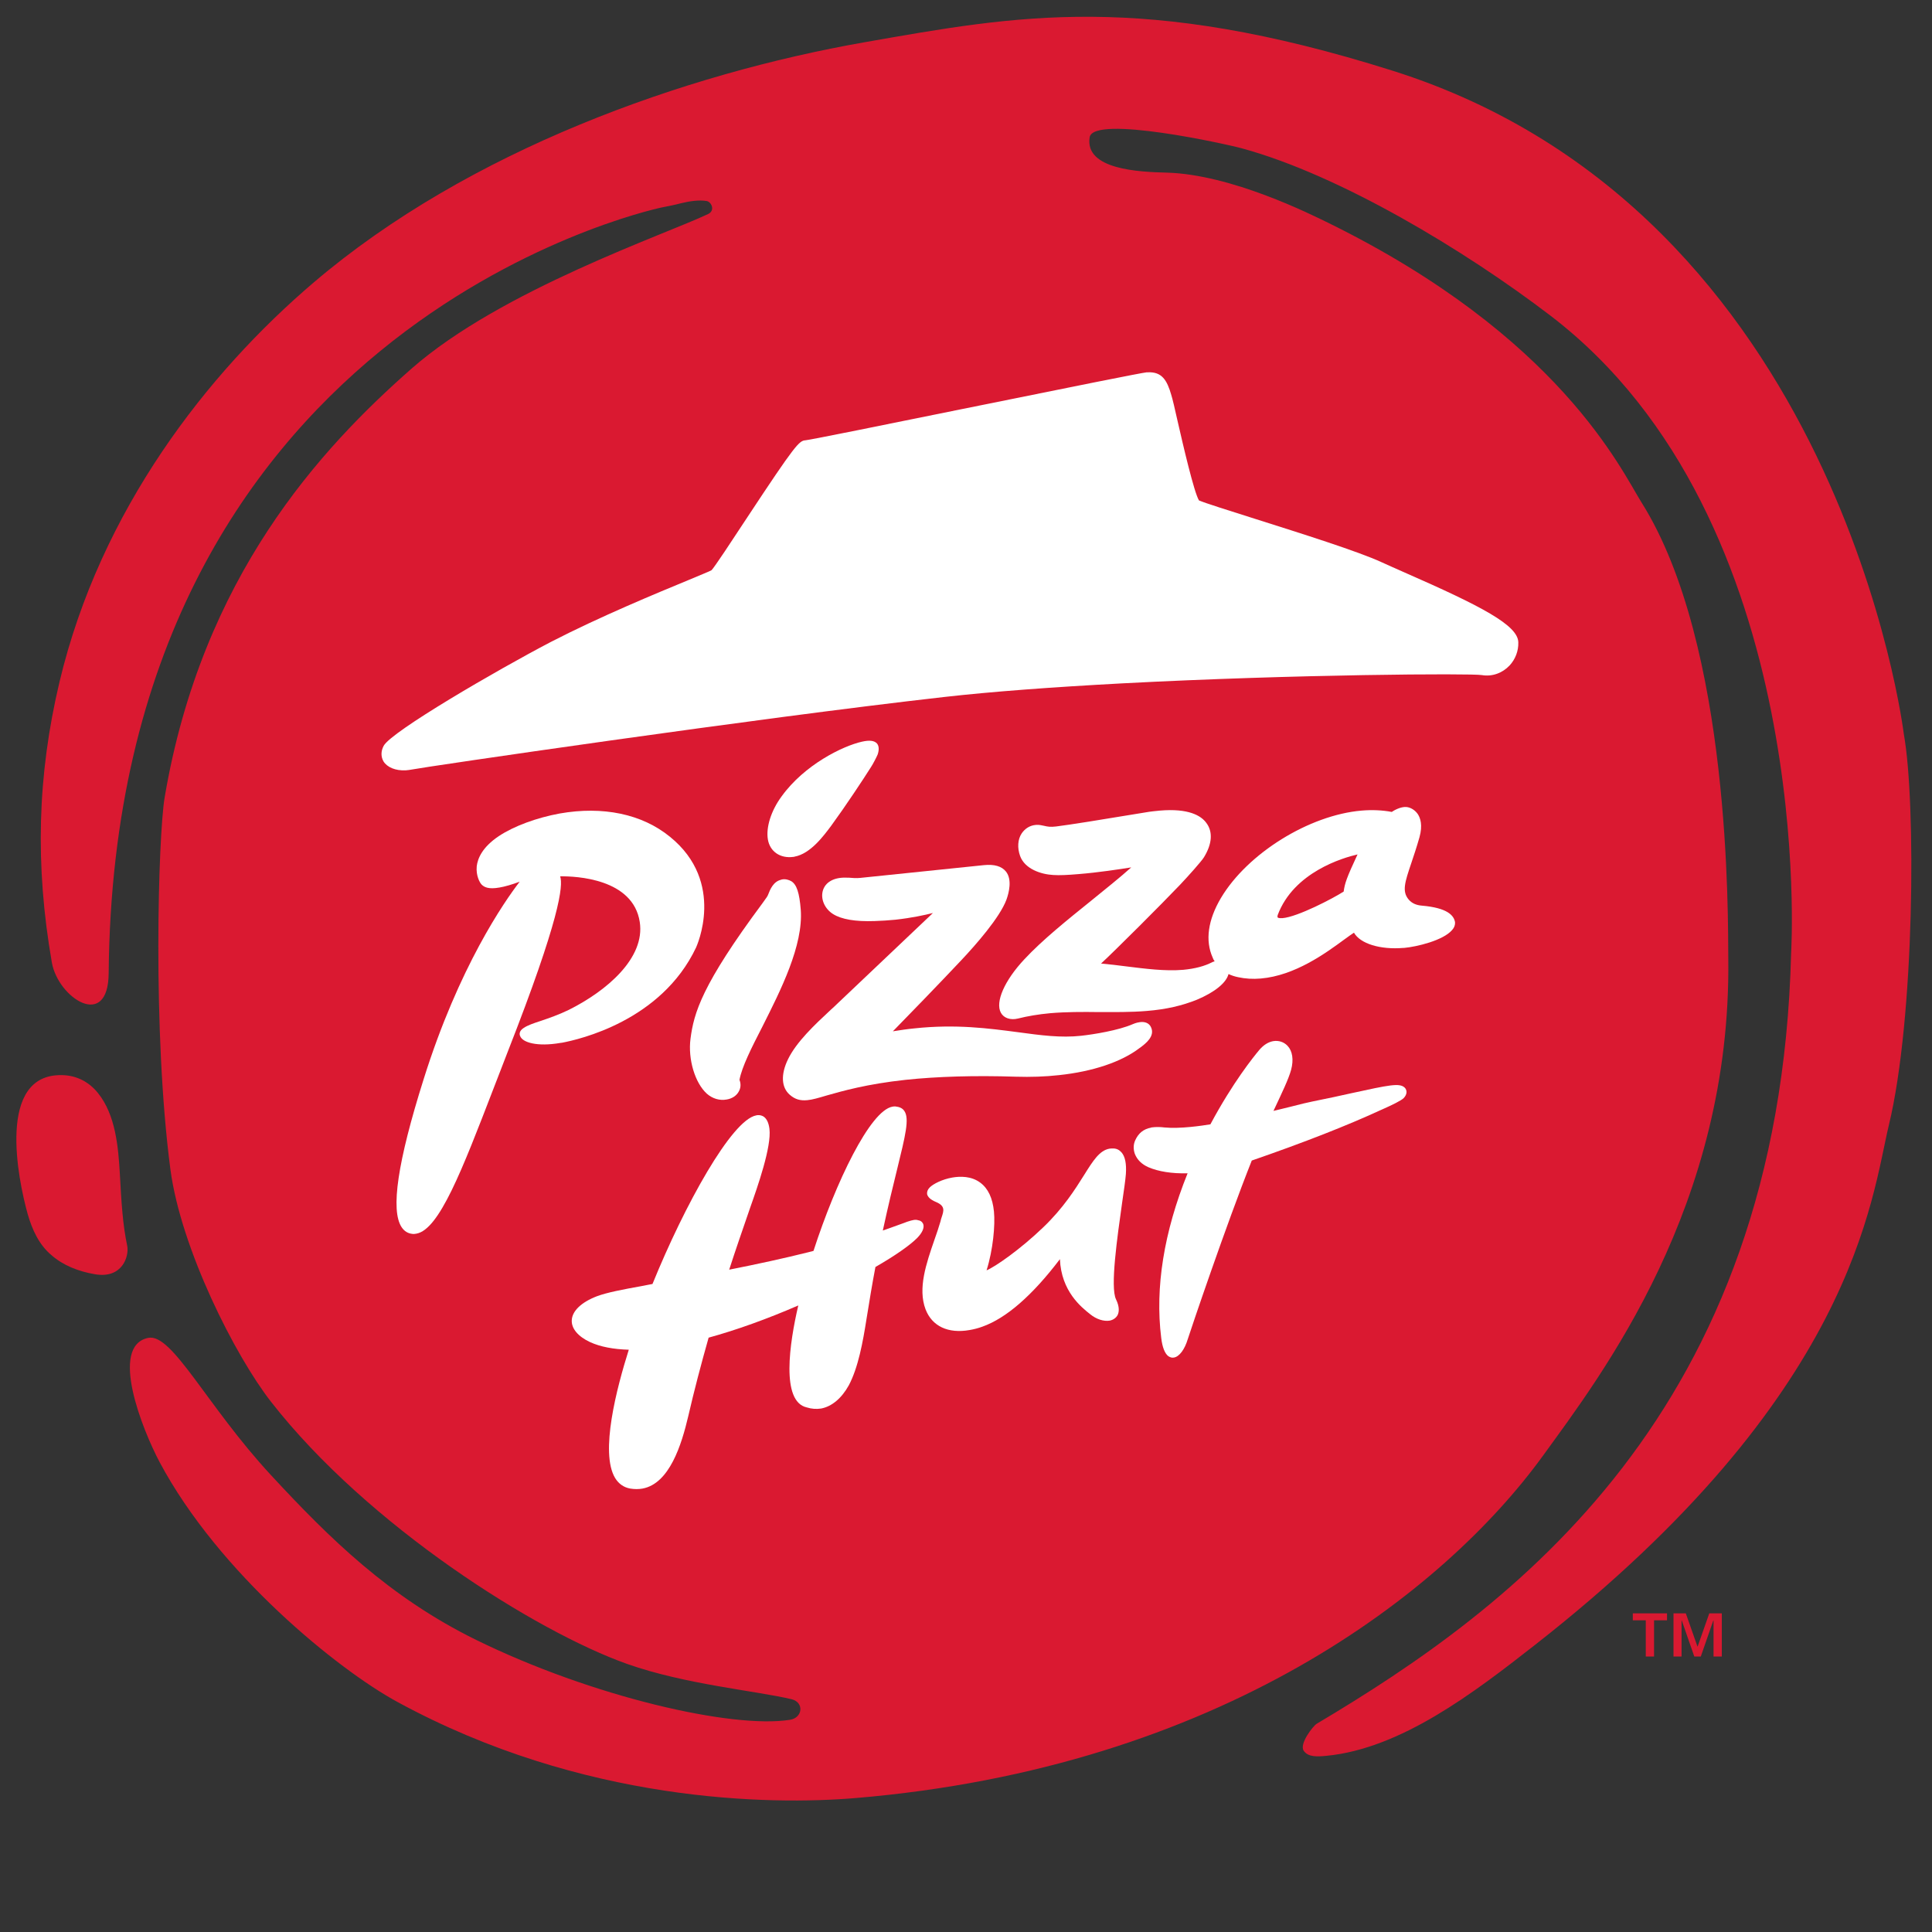
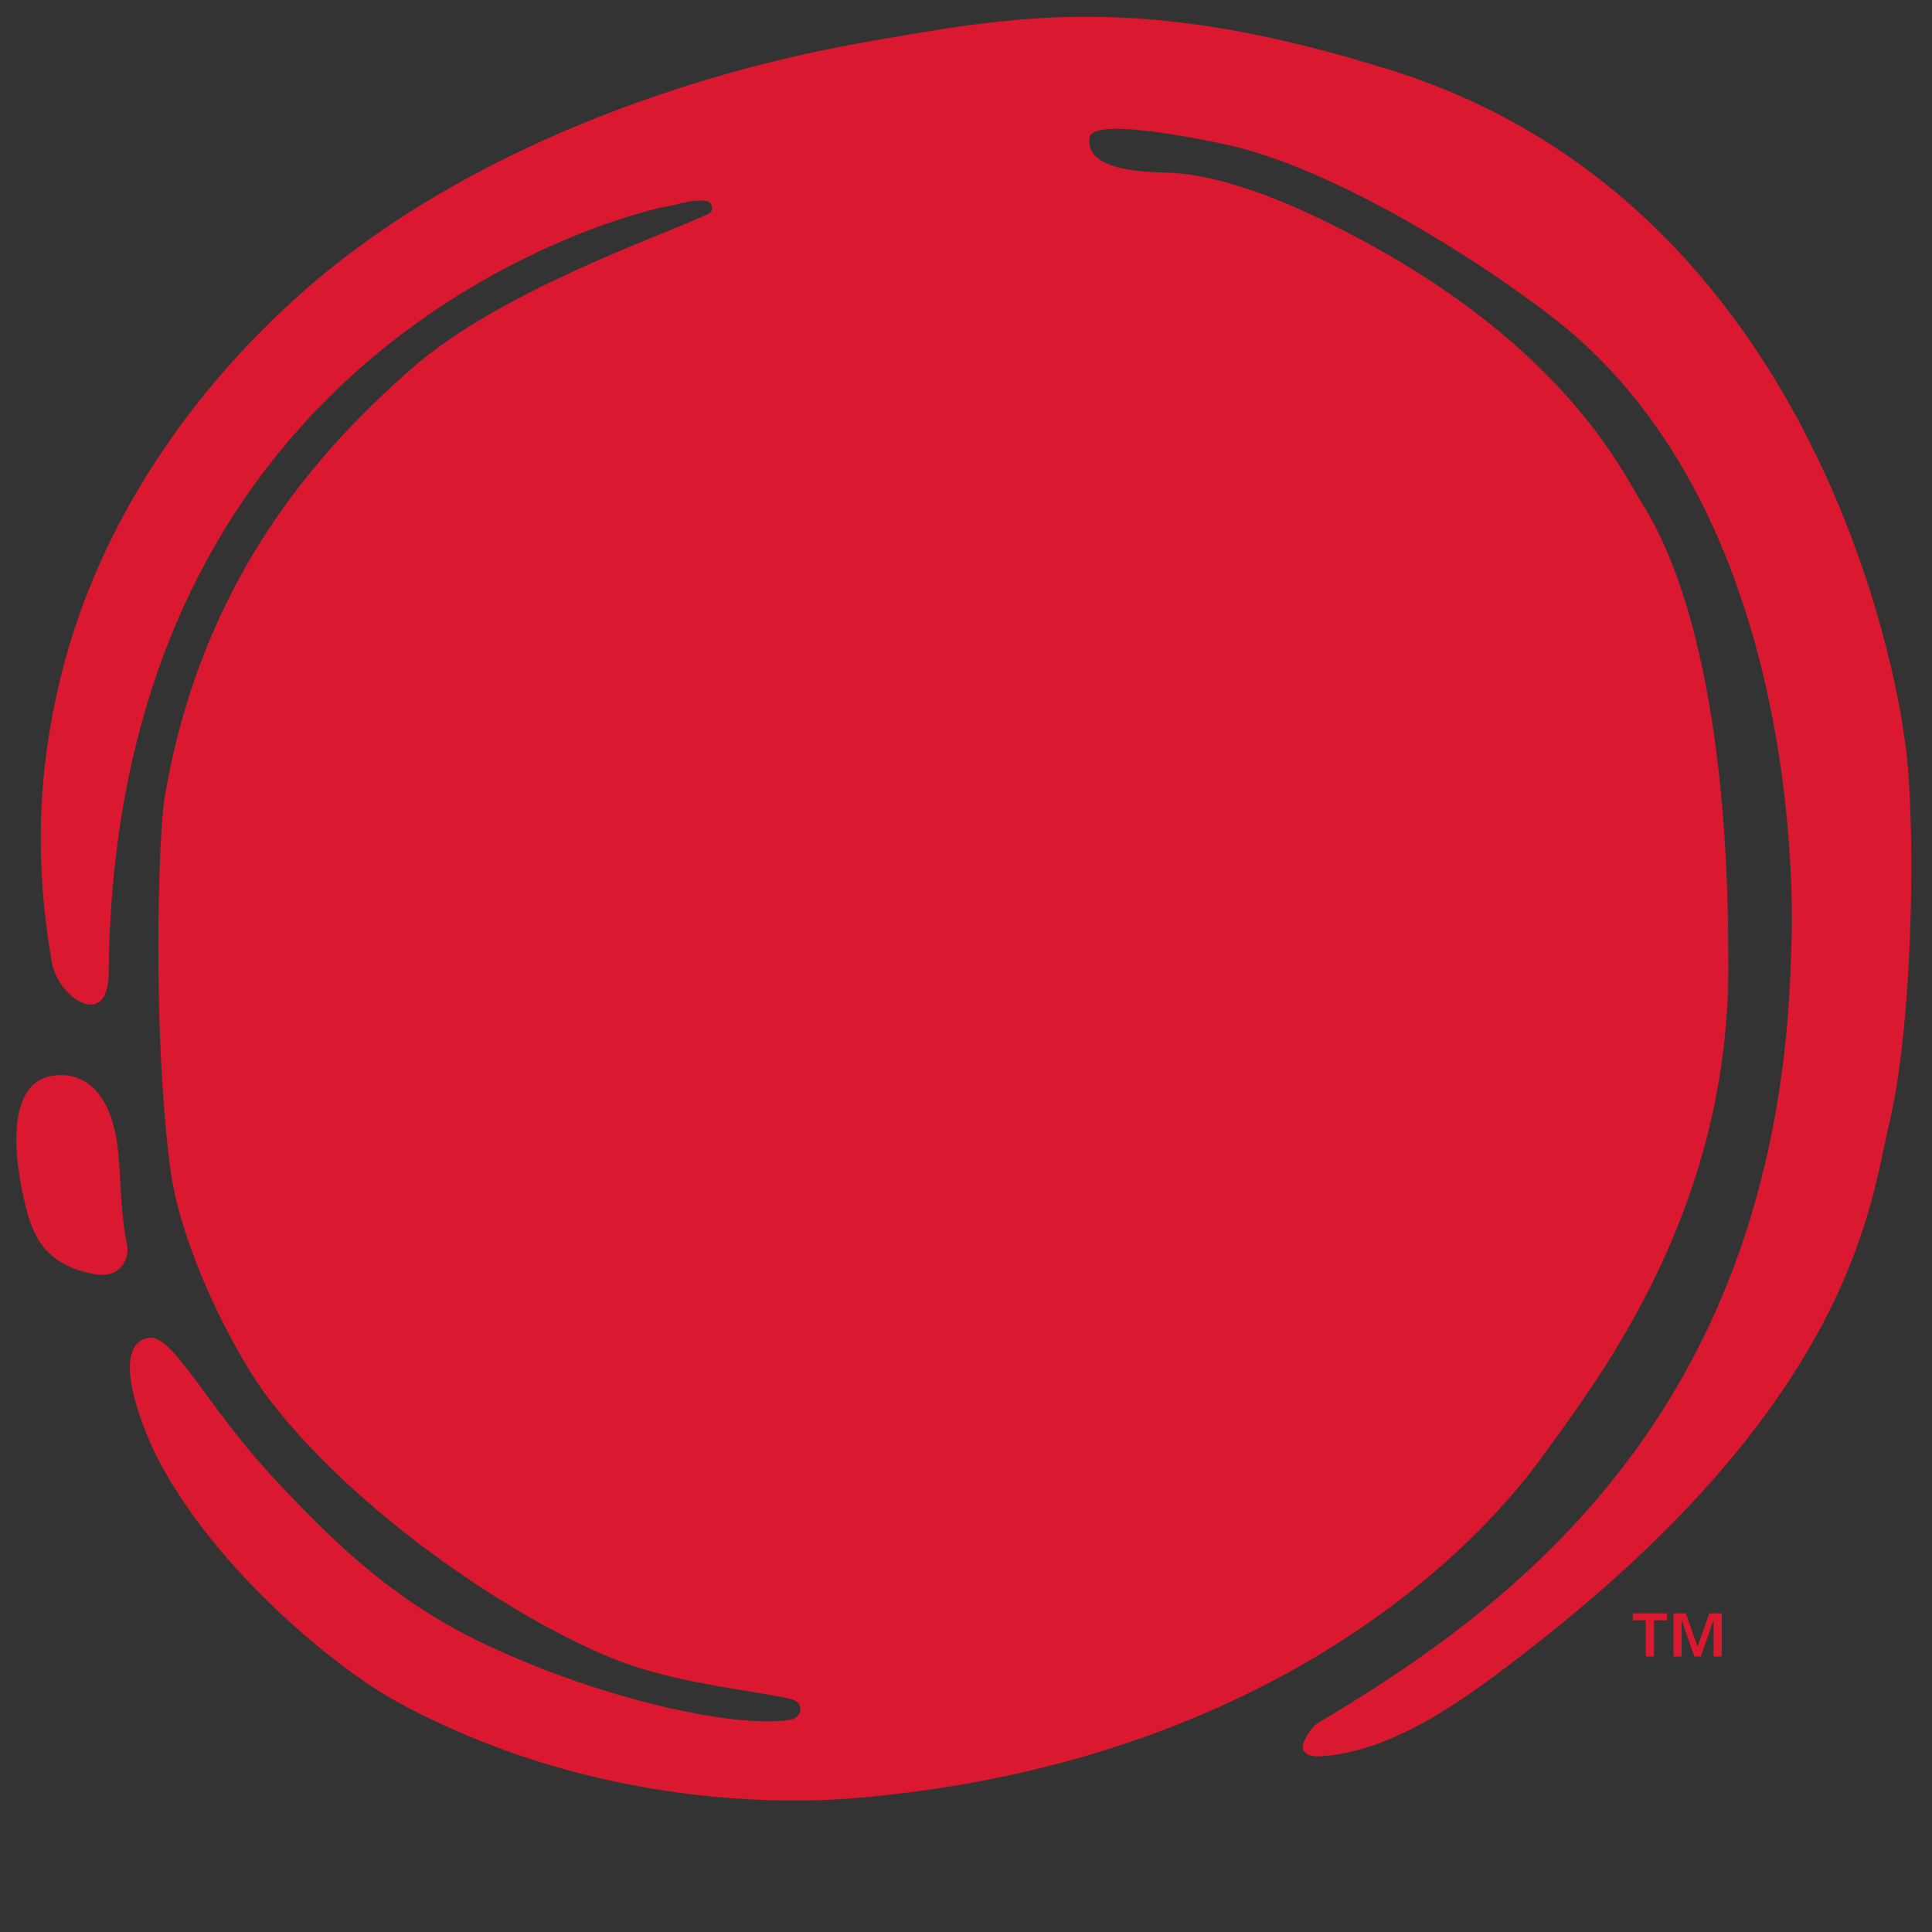
<svg xmlns="http://www.w3.org/2000/svg" xmlns:xlink="http://www.w3.org/1999/xlink" version="1.1" id="Layer_1" x="0px" y="0px" viewBox="0 0 864 864" style="enable-background:new 0 0 864 864;" xml:space="preserve">
  <rect x="0" y="0" width="864" height="864" fill="#333333" stroke="none" />
  <style type="text/css">
	.st0{clip-path:url(#SVGID_2_);fill:#DA1931;}
	.st1{fill:#DA1931;}
	.st2{clip-path:url(#SVGID_4_);fill:#FFFFFF;}
</style>
  <g>
    <defs>
      <rect id="SVGID_1_" x="7.2" y="7.5" width="847.5" height="797.7" />
    </defs>
    <clipPath id="SVGID_2_">
      <use xlink:href="#SVGID_1_" style="overflow:visible;" />
    </clipPath>
    <path class="st0" d="M42.2,569.8c12.5,2.3,15.6-8,14.7-12.6c-2-9.5-2.6-19.1-3.3-32.2c-0.7-12.1-1.9-26.4-9.8-36.2   c-4-5-9.6-7.9-16.1-8c-29.3-0.6-19.7,46.5-15.3,62.2c2,6.9,5,13.6,10.6,18.3C28.2,565.9,35.2,568.6,42.2,569.8 M622.7,31.6   c200.5,63.2,228.7,296.7,228.7,296.7c5.5,30.3,4.9,127-6.7,174.9c-7.9,33-15.2,120.4-158.1,232.3c-27.7,21.7-60,46.4-93.3,49.7   c-4.1,0.4-8.3,0.7-10.3-2.3c-2-3.1,4.2-11,5.8-12c86.6-51.5,207.1-138.7,212.2-344.7c0,0,12-193.7-107.7-285.1   c-38.5-29.4-94.2-62.8-137.7-74.7c-6.3-1.8-66.7-15.2-68.3-5c-2.3,14.5,22.3,15.5,34.5,15.8c28.9,0.8,64.3,18.6,72.3,22.5   c103.5,50.9,130.9,110.5,140,125c40.2,63.9,38.6,186.3,38.8,204c1.4,110.6-56.8,186.3-82.8,222.2   c-44.4,61.3-144.6,139.5-307.5,153.2c-38.1,3.2-121.9,2.2-204.9-43c-26.5-14.4-79.8-57.5-106.3-107.2c-7.7-14.5-22.7-52-5.1-55.6   c10.7-2.2,26.1,30.3,54.9,61.4c26.2,28.3,52.9,54.6,91.8,73.7c51.8,25.4,114.4,39.8,140.3,35.7c5.7-0.9,6.4-7.8,0.7-9.2   c-16-3.8-47.6-6.6-73.6-15.8c-40.8-14.5-115.8-61.7-159.1-117.1c-16.2-20.7-40.4-68.6-45.1-104.1c-8.1-61.6-5.4-149.1-2.6-166.1   c16.7-99,69.9-156.3,110.5-192c40-35.1,113.6-60,132.6-69.1c3.3-1.6,1.4-5.5-0.7-5.8c-3.5-0.6-7.8,0.1-11.5,1   c-2.6,0.7-5.6,1.3-8.7,1.9C287.6,94.6,51.1,148,48.6,435.2c-0.2,25.8-22.6,11.1-25.4-4.7c-7.6-43.6-6.5-83.8,3.4-125.5   C44.9,228,92.8,166.8,140.2,126.4c69.4-59.2,166-93.4,246.4-107.5C455,6.9,510.8-3.7,622.7,31.6" />
  </g>
  <path class="st1" d="M730.3,721.5h15.2v3.1h-5.8v16.2h-3.7v-16.2h-5.8V721.5z M748.3,721.5h5.6l5.2,14.8h0.1l5.2-14.8h5.6v19.3h-3.7  v-16.1h-0.1l-5.6,16.1h-2.9l-5.6-16.1H752v16.1h-3.6V721.5z" />
  <g>
    <defs>
-       <rect id="SVGID_3_" x="7.2" y="7.5" width="847.5" height="797.8" />
-     </defs>
+       </defs>
    <clipPath id="SVGID_4_">
      <use xlink:href="#SVGID_3_" style="overflow:visible;" />
    </clipPath>
-     <path class="st2" d="M628.1,256c-3.9-1.7-7.4-3.3-10.3-4.6c-10.4-4.8-35.8-12.8-56.3-19.3c-11.4-3.6-23.1-7.3-25.3-8.3   c-2.2-3.5-7.2-25.1-9.6-35.6c-1.2-5.4-2.2-9.7-2.8-11.6c-1.9-6.6-4.2-10.4-10.5-10.1c0,0-0.5,0-0.5,0c-2.2,0.2-32.6,6.3-82.4,16.4   c-33.4,6.8-68,13.8-70.2,14c-2.8,0.2-4.4,1.7-26.1,34.6c-6.5,9.9-14.6,22.2-15.9,23.5c-0.8,0.5-5.4,2.3-10.3,4.4   c-13.8,5.7-39.5,16.3-61.6,27.7c-24.3,12.7-71.2,40-74.7,46.4c-1.3,2.4-1.3,4.9-0.1,7c1.7,2.7,5.4,4.2,9.9,4c1-0.1,2-0.2,3-0.4   c4.7-1,152.8-22.8,237.8-32.4c21.2-2.4,48-4.4,79.7-6.1c77.8-4.1,156.2-4.5,160.8-3.7c4.6,0.8,9.2-0.9,12.4-4.3   c2.6-2.8,4-6.5,3.9-10.3C678.9,279.6,662.5,271.1,628.1,256" />
-     <path class="st2" d="M358.1,406.8c-0.6-7.5-1.8-11.2-4.2-12.7c-1.2-0.7-2.8-1.1-4.2-0.8c-0.1,0-0.2,0-0.3,0.1   c-3.6,0.8-5,4.4-5.9,6.7c-0.2,0.6-0.6,1.2-2.5,3.8c-27.2,36.6-30.7,49.1-32.2,60.6c-1.2,9.2,2,19.8,7.3,24.6   c2.5,2.2,5.7,3.2,8.9,2.6c2.4-0.4,4.4-1.7,5.4-3.6c0.9-1.6,1-3.4,0.3-5.2c1.1-5.8,5.3-14.2,10.3-23.9   C349.1,442.9,359.3,422.8,358.1,406.8" />
    <path class="st2" d="M354.8,383.2c0.2,0,0.3,0,0.5-0.1c7.2-1.3,13.1-9.4,16.4-13.8c6.5-8.9,14.3-20.7,17.9-26.4   c0.8-1.2,2.5-4.5,2.9-5.5c0.7-2.1,0.6-3.8-0.3-4.9c-1.2-1.3-3.3-1.6-6.8-0.8c-8.4,1.9-25.6,10.2-35.9,24.5   c-4.7,6.4-7,13.8-6.1,19.2C344.3,380.8,348.9,384,354.8,383.2" />
    <path class="st2" d="M509.8,457.1c-1.7,0.2-3.2,0.9-3.2,0.9c-6.4,2.8-17.6,4.6-23.1,5.2c-9,1-18-0.2-28.3-1.6   c-13-1.7-27.7-3.7-46.3-1.7c-3.2,0.3-6.4,0.8-9.6,1.3c5.7-5.8,21.6-22.2,30.7-31.9c6.2-6.6,17.1-18.9,20.1-27   c1.1-3.1,2.6-8.9-0.2-12.5c-1.9-2.4-5.2-3.4-10-2.9c-0.7,0.1-55.2,5.7-55.2,5.7c-1.6,0.2-4,0-5.2-0.1c-0.3,0-0.6,0-0.7,0   c-5.8-0.3-9.9,2-10.9,6.1c-0.9,3.7,1,7.9,4.7,10.2c3.7,2.3,9.8,3.4,18.5,3.1c3.1-0.1,6.2-0.3,9.3-0.6c7.3-0.8,13.2-2.1,16.8-3   c-7.8,7.4-29.4,27.9-42.8,40.6c-0.9,0.9-1.9,1.8-2.9,2.7c-7.2,6.7-15.3,14.3-19.1,22.1c-3.3,6.8-3,12.6,0.8,15.9   c2.3,2,4.6,2.7,7.8,2.4c2.3-0.2,5-1,8.7-2.1c7.1-2,17.8-5.1,35.3-7c14.2-1.5,30.8-2,49.3-1.4c6.6,0.2,13.1,0,19.3-0.7   c15.1-1.6,27.9-5.9,36-12.1l0.3-0.2c2.4-1.8,6.8-5.1,4.8-9.2C513.9,457.6,512.1,456.8,509.8,457.1" />
    <path class="st2" d="M311.3,423.7c0.1-0.3,13.5-29.1-11.7-49.5c-12.5-10.2-30-13.8-49.3-10.4c-10.3,1.9-20.4,5.6-27.2,10.1   c-7.5,5-9.5,10.1-9.9,13.5c-0.4,4.1,1.3,7.3,2.2,8.2c1.1,1.1,3,2.2,8,1.3c2.4-0.4,5.5-1.3,9-2.6c-6.7,8.7-27.2,38-43,88.5   c-11.6,36.8-14.8,58.4-9.8,66c1.2,1.8,2.8,2.8,4.8,3c0.6,0.1,1.2,0,1.8-0.1c10.2-1.8,20.4-28.3,34.5-64.9c2-5.3,4.2-10.7,6.3-16.3   c23.5-59.9,24.9-74.5,23.5-78.6c7.1-0.1,32.6,1,35.6,20.4c2.5,16.1-14.7,30.8-31.7,39.3c-4.5,2.2-8.9,3.7-12.4,4.9   c-3.4,1.1-6,2-7.8,3.2c-2.2,1.4-1.9,3-1.6,3.6c1,2.9,7.6,4.9,18,3.1l0.8-0.1C258.7,464.9,295.7,456.7,311.3,423.7" />
    <path class="st2" d="M503.5,525c0.3-4.5-0.3-7.8-2-9.7c-1-1.1-2.2-1.7-3.7-1.7c-0.6,0-1.1,0-1.7,0.1c-4.4,0.8-7.3,5.4-11.3,11.8   c-3.9,6.2-9.2,14.7-18.3,23.4c-10.2,9.8-21.4,17.6-25.3,19.2c2.9-9.2,3.9-20.2,3.3-26.3c-0.6-6-2.6-10.3-6.1-12.9   c-4-3-9-2.9-12.5-2.3c-4.6,0.8-8.6,2.9-10.1,4.4c-1,1-1.3,2-1.2,3c0.3,1.3,1.5,2.5,3.9,3.5c4.3,1.8,3.6,3.9,2.6,6.9   c-0.2,0.6-0.4,1.2-0.5,1.8c-0.8,2.7-1.7,5.4-2.7,8.2c-3.7,10.7-7.5,21.8-4,31.1c2.9,7.6,10.1,11,19.7,9.3c1.8-0.3,3.8-0.8,5.7-1.5   c10.7-3.8,22.3-13.9,34.7-30.2c0.6,14.4,9.6,21.5,13.5,24.6c2.8,2.3,6.1,3.3,8.7,2.9c1.6-0.3,2.9-1.2,3.6-2.5c0.6-1.2,1-3.5-0.7-7   c-2.7-5.4,0.6-28.1,2.7-43.1C502.6,532.5,503.3,527.7,503.5,525" />
-     <path class="st2" d="M628.2,486.4c-2.3-2.2-6.9-1.2-23.9,2.5c-4.8,1.1-10.5,2.3-17.4,3.7c-2,0.4-5.4,1.2-9.6,2.3   c-2.3,0.6-5,1.2-7.8,1.9l0.8-1.7c2.9-6.2,6-12.6,7.1-16.7c1.2-4.5,0.6-8.4-1.6-10.7c-1.6-1.7-3.9-2.5-6.4-2.1   c-2.3,0.4-4.4,1.8-6.2,3.9c-2.6,3.1-11.9,14.6-21.9,33.3c-3.6,0.6-13.6,2.1-20.6,1.4c-1.5-0.2-3.7-0.3-5.8,0l-0.2,0.1   c-3.3,0.6-5.6,2.5-7,5.6c-0.9,1.9-0.9,4.1-0.2,6.1c1,2.6,3.1,4.7,6.1,6c4.4,1.9,10.5,2.9,17.5,2.7c-10.6,26.3-14.6,51.1-11.8,73.6   c0.5,4.2,1.6,7,3.2,8.2c0.8,0.5,1.6,0.8,2.5,0.6c2.4-0.4,4.8-3.6,6.2-8.3c1.2-3.8,17.1-50.9,28.6-79.8   c23.7-8.2,42.5-15.6,57.5-22.5l0.9-0.4c4.3-1.9,8.4-3.9,9.5-5c0.8-0.8,1.3-1.8,1.3-2.7C629,487.6,628.7,486.9,628.2,486.4" />
    <path class="st2" d="M412.9,547.5c-0.2-0.6-0.8-1.6-2.3-1.8c-1.1-0.4-2.3-0.2-5,0.7c-0.7,0.3-1.6,0.6-2.7,1c-2,0.7-4.6,1.7-8.1,2.9   c2.4-11.1,4.6-20.1,6.4-27.4c3.7-15.1,5.6-22.7,3.2-26.1c-0.8-1.2-2.1-1.8-4-2c-0.4,0-0.9,0-1.3,0.1c-10,1.8-25.3,33.7-35.3,64.5   c-0.8,0.2-1.5,0.4-2.3,0.6c-10.8,2.7-22.7,5.3-35.4,7.8c2.8-8.7,5.8-17.3,9.2-27.2l0.1-0.3c3.4-9.6,9.7-27.5,8.7-35.5   c-0.7-5.5-3.5-6.2-5.1-6.1c-0.3,0-0.5,0-0.8,0.1c-11,2-32.1,40.2-46.4,75.4l-1.6,0.3l-3.6,0.7c-7.8,1.4-15.2,2.8-19.7,4.5   c-7,2.7-11,6.6-11.2,10.7c-0.2,3.7,2.8,7.3,8.2,9.8c4.6,2.1,10.4,3.2,17.3,3.4c-5.4,17.1-13,46-6.1,57.4c1.6,2.6,3.9,4.2,6.8,4.7   c1.9,0.3,3.7,0.3,5.4,0c12.1-2.2,17.5-19.6,20.5-32.4c2.6-11.3,5.7-23.1,9.1-35.1c12.4-3.4,26.3-8.4,40.1-14.4   c-3.9,16.7-7.9,43,3.8,45.6c2.2,0.7,4.3,0.8,6.4,0.5c4.8-0.9,9.2-4.6,12.4-10.4c4.2-7.9,6.3-19.4,7.9-29.6c1.3-8.1,2.6-16,4-23.3   c8.7-5,15.3-9.6,18.7-13C412.5,551.2,413.4,549.1,412.9,547.5" />
    <path class="st2" d="M607.1,382.1c-4.9,10.5-5.7,12.9-6.2,16.6c-4.6,3-20.7,11.4-27.4,11.9c-1.6,0.1-2-0.2-2.1-0.3   c-0.2-0.3-0.1-0.8,0-1.1C578.6,390,600.6,383.6,607.1,382.1 M635.8,405c-2.5-0.2-4.5-1.1-5.9-2.8c-3-3.6-1.6-7.8,1.2-16.1   c1.1-3.3,2.4-7.1,3.7-11.7c1.5-5.4,0.4-8.6-0.8-10.4c-1.5-2.1-3.6-3-5.1-3.1c-2.5-0.2-5.5,1.5-6.5,2.2c-4.2-0.8-8.8-1-13.5-0.6   c-23.4,2-51,19.1-62.9,39.1c-5.8,9.8-7.1,19-3.7,26.6c0.2,0.6,0.5,1.2,0.9,1.7c-0.4,0.1-0.7,0.2-0.9,0.3c-3.6,1.9-7.9,3-13.1,3.5   c-8.1,0.7-17.2-0.5-25.3-1.5c-4-0.5-7.9-1-11.5-1.3c6.6-6.1,27.2-26.7,35.3-35.2c3.6-3.8,9.6-10.5,10.7-12.3c3.7-6,4.1-11.5,1-15.5   c-2.3-3.1-7.8-6.5-20.7-5.4c-2,0.2-4.2,0.4-6.4,0.8c-20.5,3.4-34.3,5.6-40,6.3c-2.6,0.3-3.7,0.1-5.4-0.3c-1.1-0.2-2.1-0.5-3.2-0.4   l-0.4,0c-2.7,0.2-4.9,1.6-6.4,3.8c-1.8,2.7-2,6.5-0.7,10.1c2.1,5.8,9.3,8.2,14.8,8.5c2.8,0.2,6.6,0,11.3-0.4   c8.8-0.7,18.6-2.2,23.6-3c-5,4.5-11.3,9.5-17.8,14.8c-10.8,8.7-22,17.7-30,26.3c-8.9,9.5-13.1,19.1-10.5,23.9   c1.3,2.4,4.3,3.4,7.6,2.6c4.4-1.1,9.1-1.9,14.5-2.4c7.1-0.6,14.5-0.6,21.6-0.5c7.1,0,14.4,0.1,21.5-0.5c8.8-0.7,15.9-2.4,22.4-5   c8.1-3.4,13.2-7.6,14.2-11.5c1.3,0.6,2.8,1.1,4.3,1.4c3.2,0.7,6.6,0.9,10.1,0.6c15.3-1.3,29-11.3,37.3-17.4   c1.8-1.3,3.3-2.4,4.4-3.1c2.8,4.9,11.7,7.7,22.2,6.8l0.3,0c5.5-0.5,17.4-3.3,21.4-8c1-1.1,1.4-2.3,1.3-3.5   C650.2,409.5,647.5,406,635.8,405" />
  </g>
</svg>